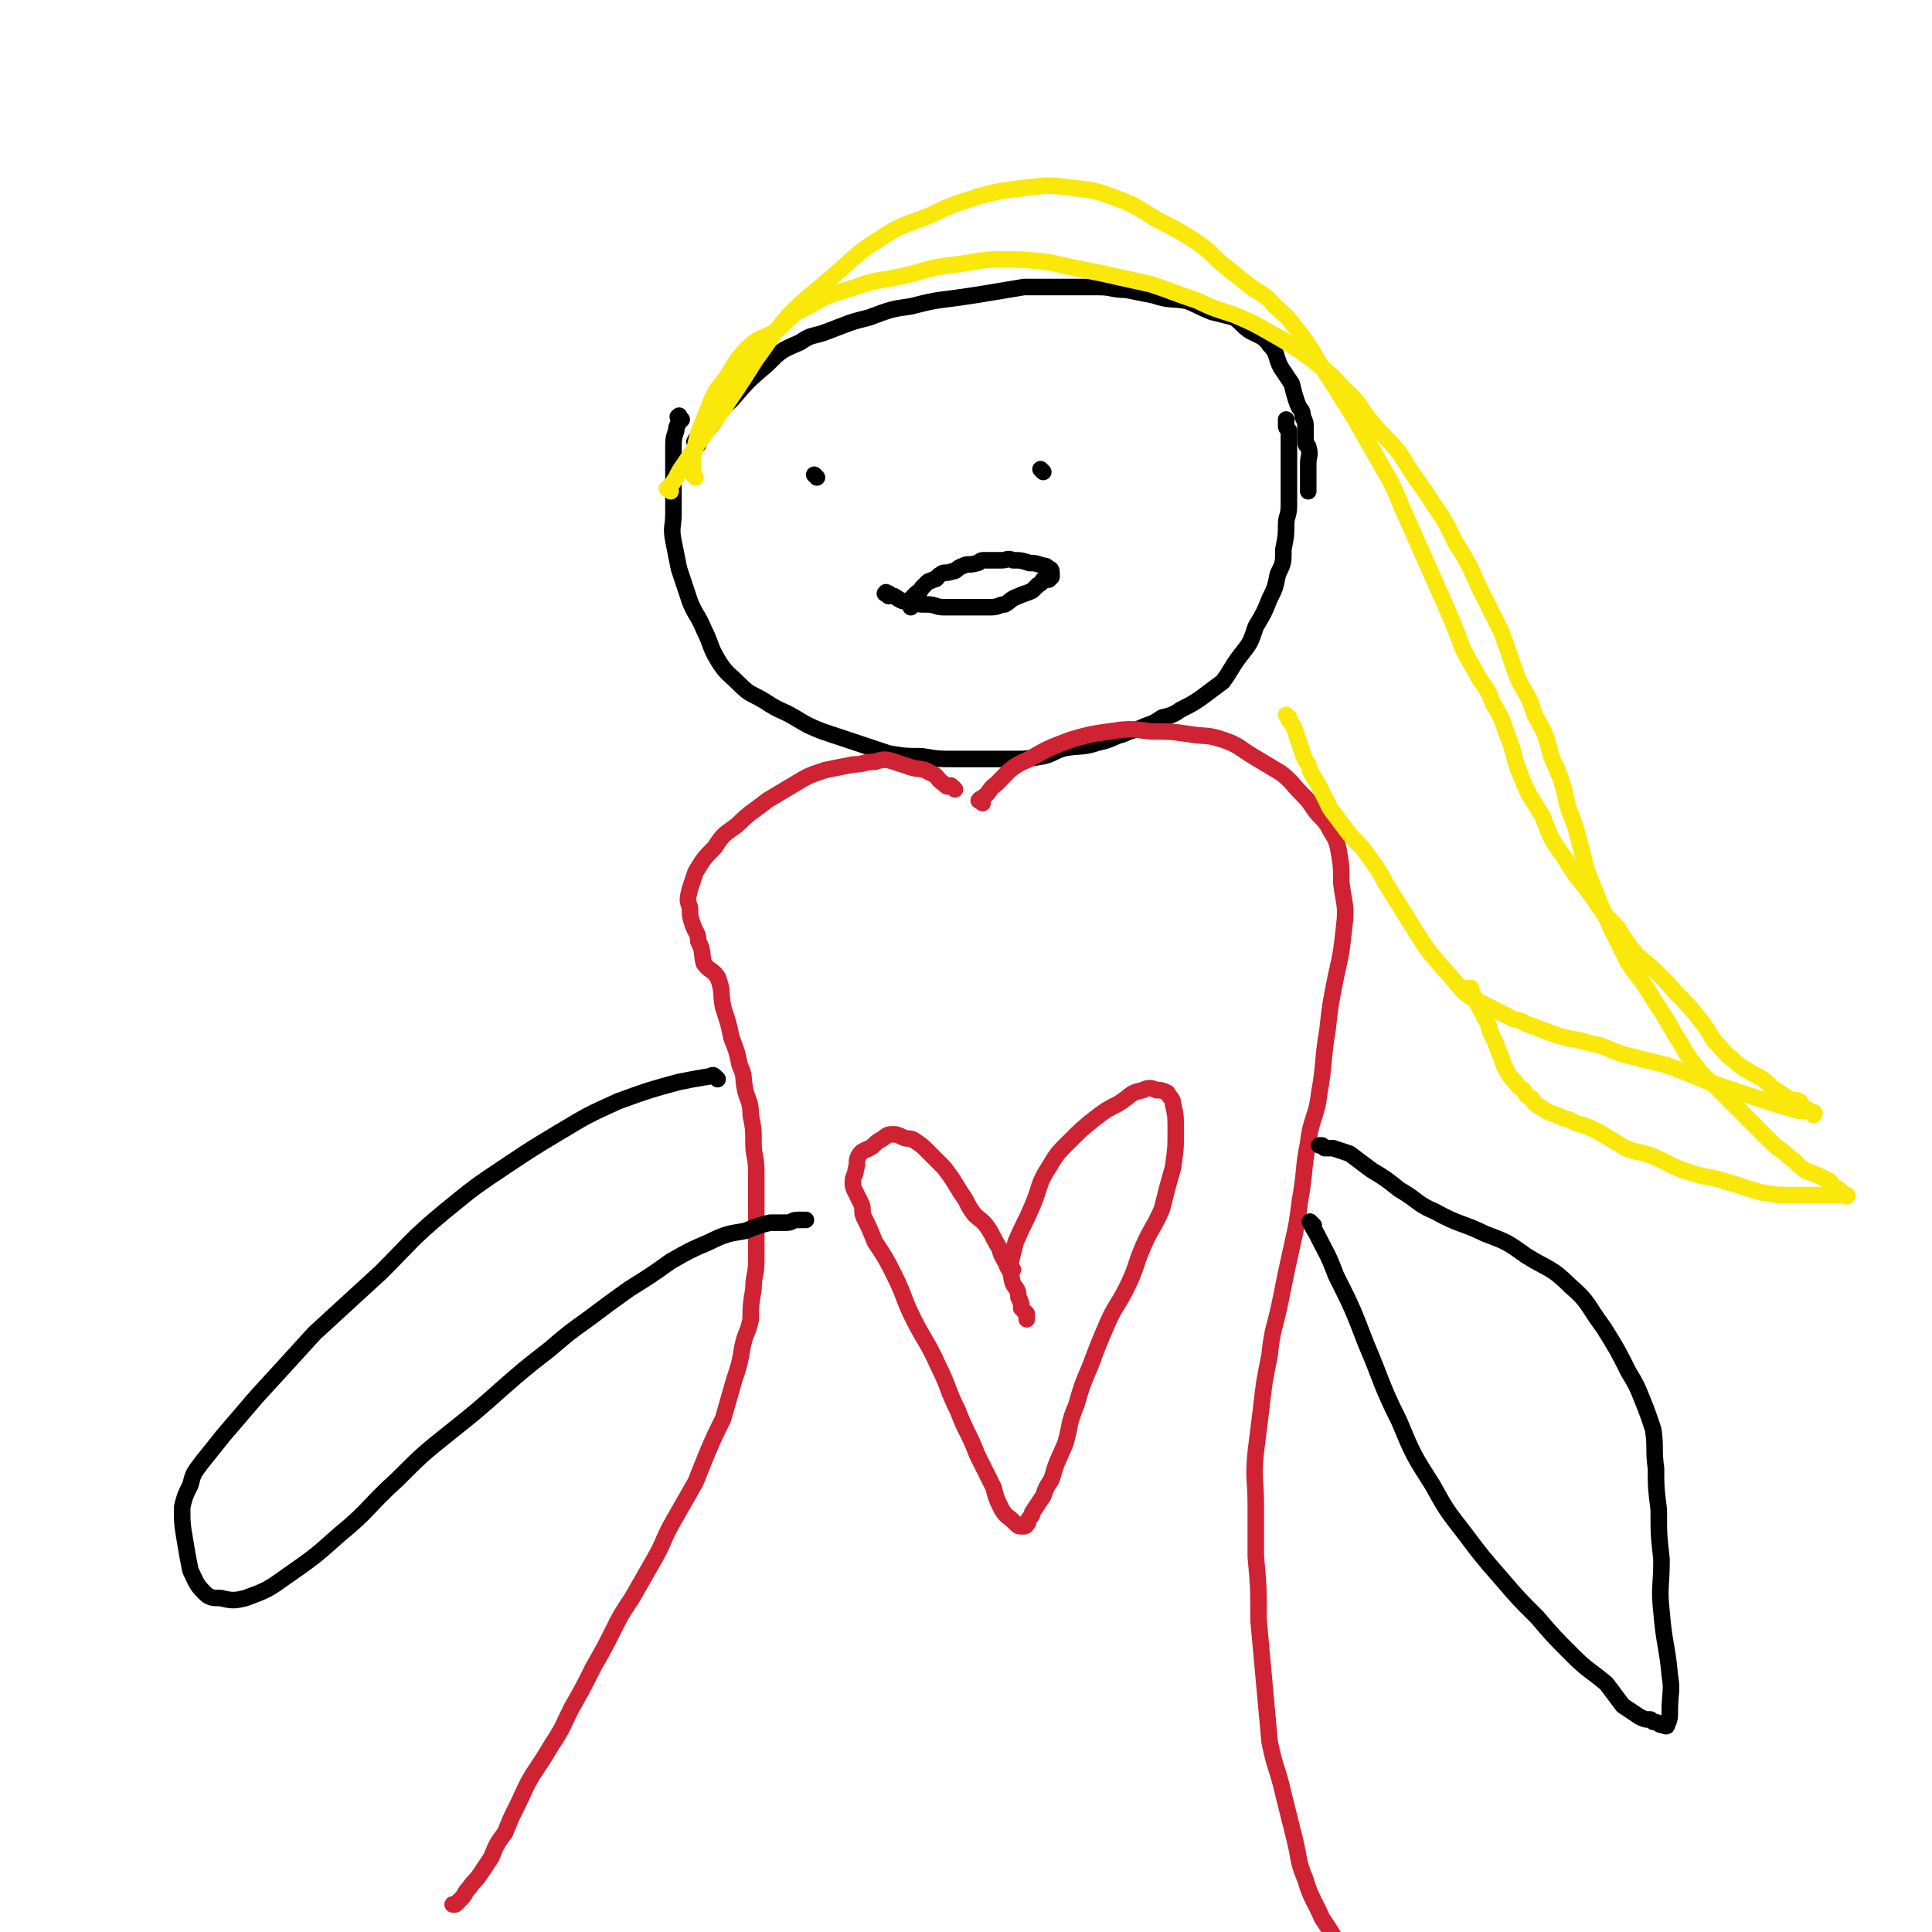
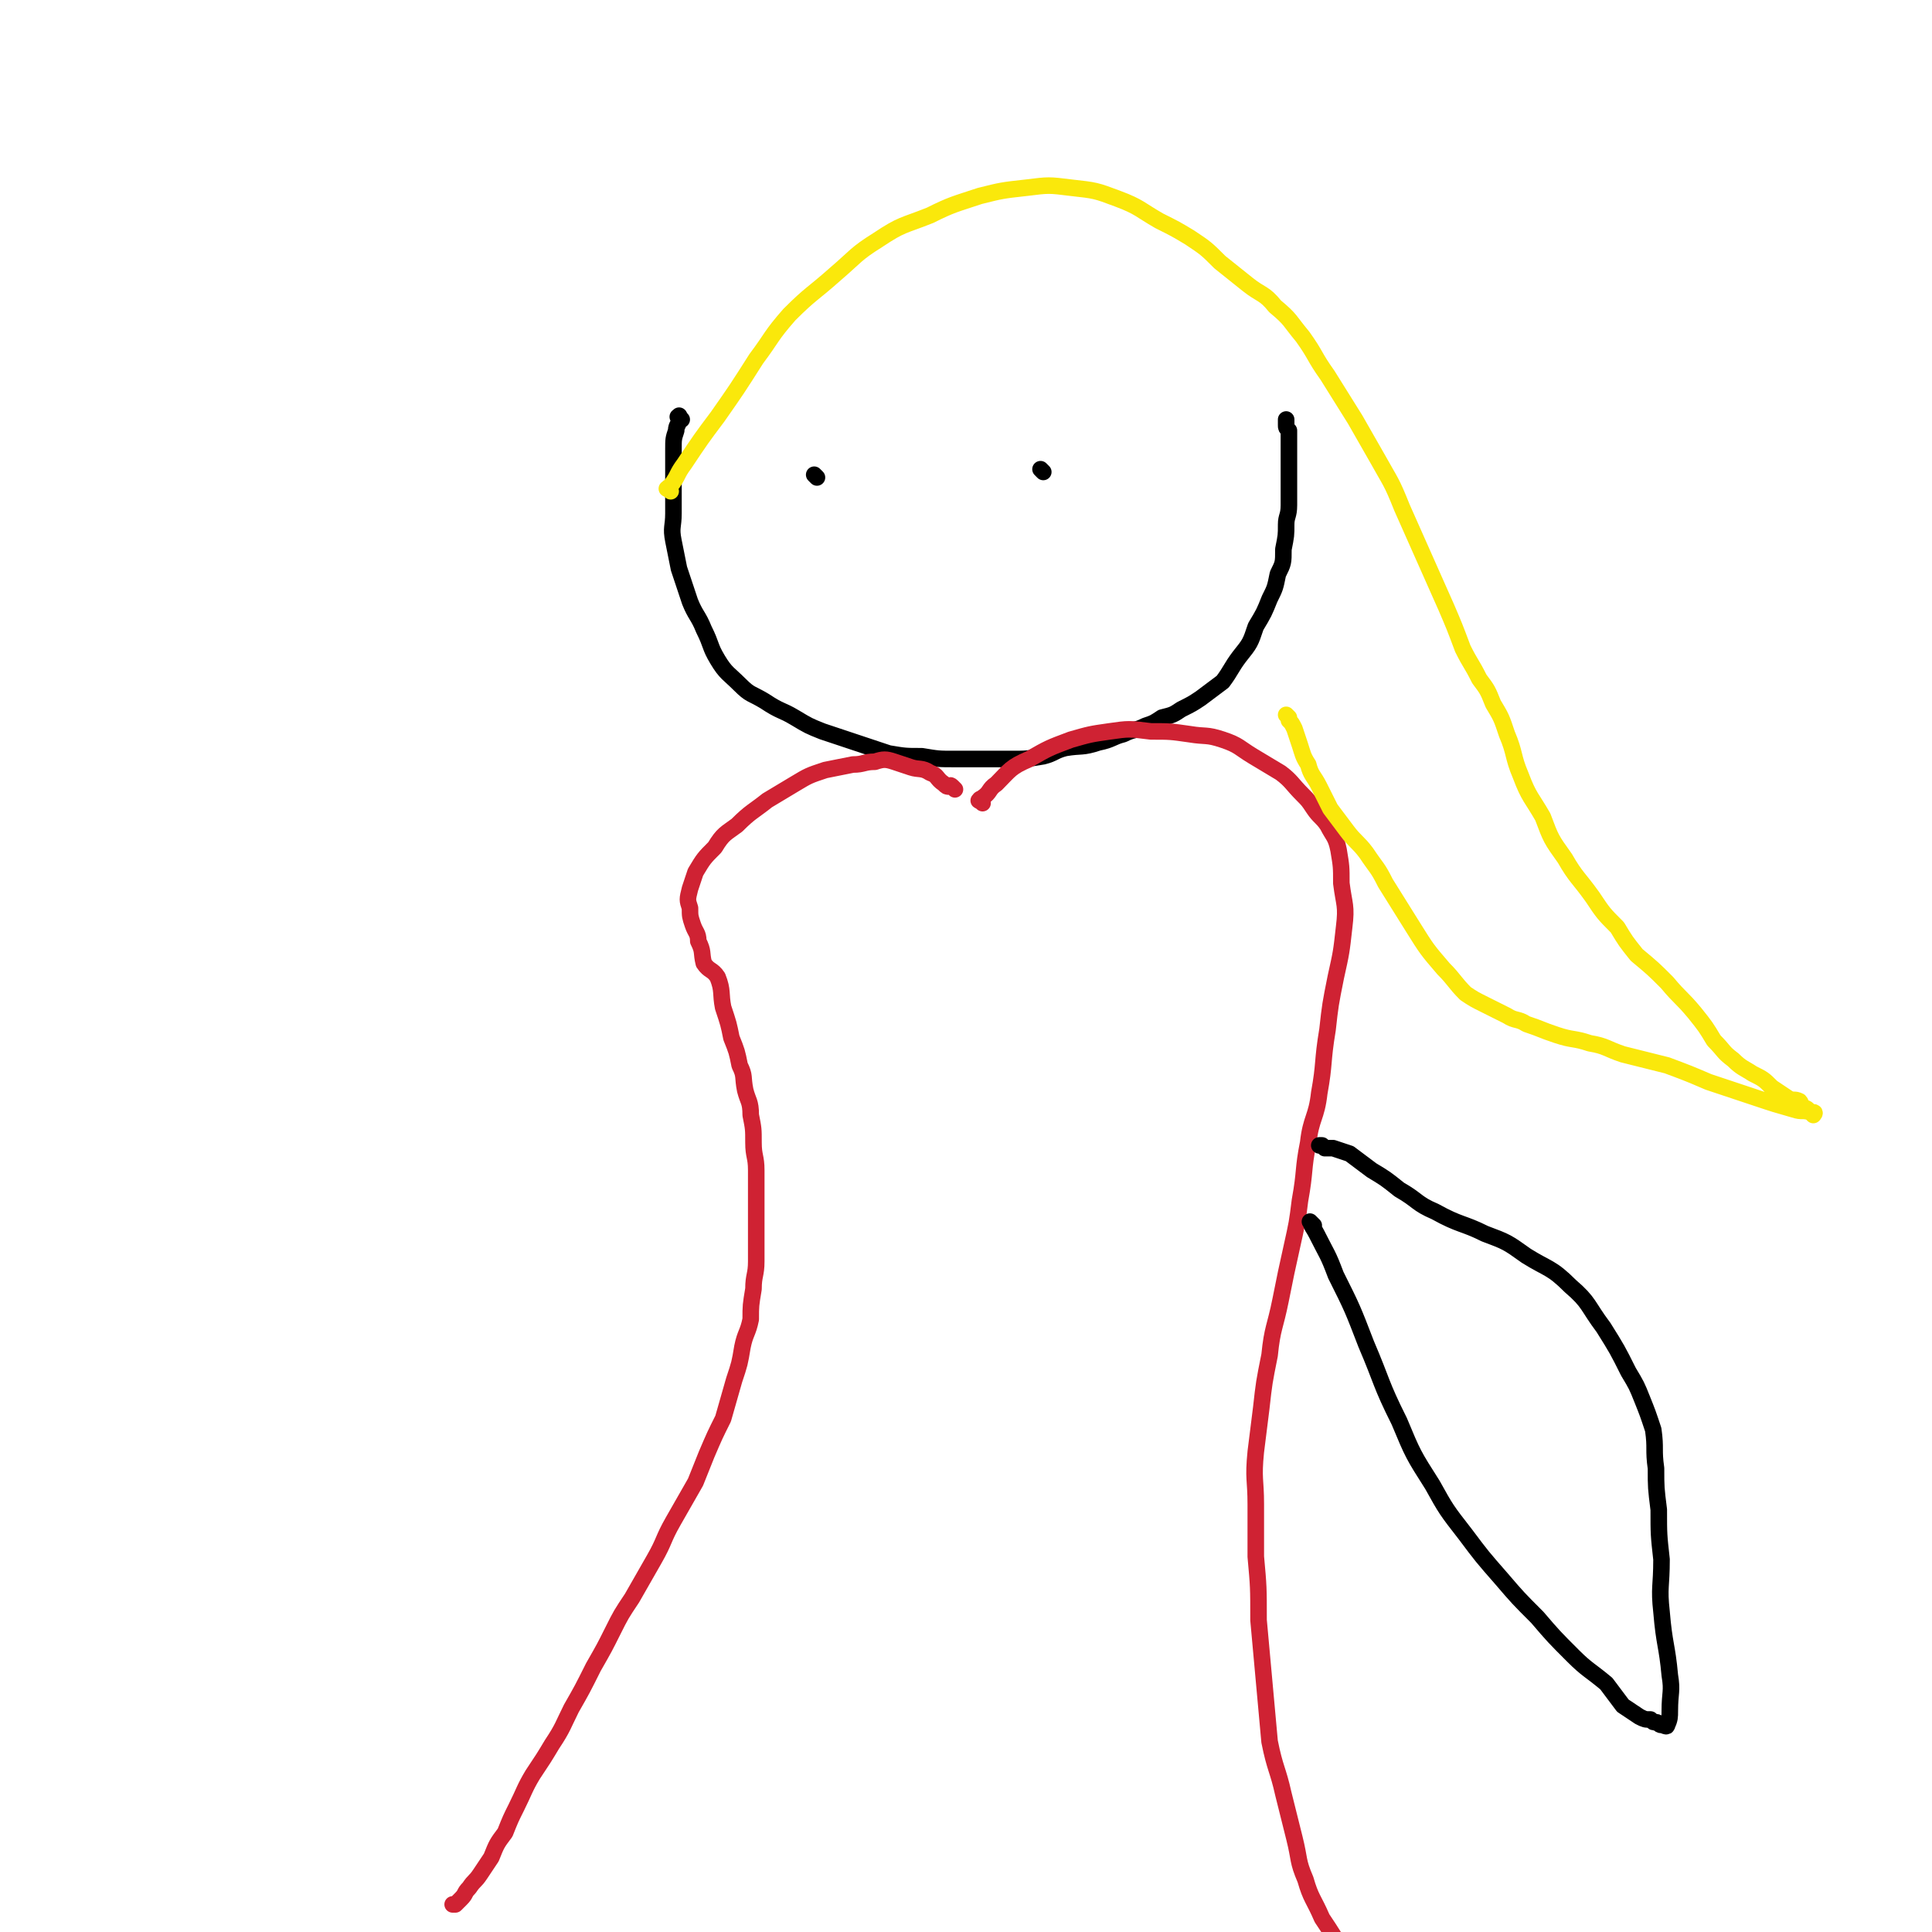
<svg xmlns="http://www.w3.org/2000/svg" viewBox="0 0 700 700" version="1.1">
  <g fill="none" stroke="#000000" stroke-width="6" stroke-linecap="round" stroke-linejoin="round">
    <path d="M247,152c-1,-1 -1,-2 -1,-1 -1,0 0,0 0,1 0,2 -1,2 -1,4 -1,3 -1,3 -1,7 0,5 0,5 0,10 0,7 0,7 0,13 0,5 -1,5 0,10 1,5 1,5 2,10 2,6 2,6 4,12 2,5 3,5 5,10 3,6 2,6 5,11 3,5 4,5 8,9 4,4 4,3 9,6 6,4 6,3 11,6 5,3 5,3 10,5 6,2 6,2 12,4 6,2 6,2 12,4 6,1 6,1 12,1 6,1 6,1 12,1 5,0 5,0 10,0 5,0 5,0 10,0 6,0 6,0 12,-1 4,-1 4,-2 8,-3 6,-1 6,0 12,-2 5,-1 5,-2 9,-3 4,-2 4,-1 8,-3 3,-1 3,-1 6,-3 4,-1 4,-1 7,-3 4,-2 4,-2 7,-4 4,-3 4,-3 8,-6 3,-4 3,-5 6,-9 4,-5 4,-5 6,-11 3,-5 3,-5 5,-10 2,-4 2,-4 3,-9 2,-4 2,-4 2,-9 1,-5 1,-5 1,-9 0,-3 1,-3 1,-7 0,-3 0,-3 0,-7 0,-2 0,-2 0,-4 0,-2 0,-2 0,-4 0,-2 0,-2 0,-3 0,-2 0,-2 0,-4 0,-2 0,-2 0,-3 0,-1 0,-1 0,-2 -1,-1 -1,-1 -1,-2 0,-1 0,-1 0,-2 " />
  </g>
  <g fill="none" stroke="#CF2233" stroke-width="6" stroke-linecap="round" stroke-linejoin="round">
    <path d="M346,286c-1,-1 -1,-1 -1,-1 -1,-1 -1,0 -1,0 -1,0 -1,0 -2,-1 -3,-2 -2,-3 -5,-4 -3,-2 -4,-1 -7,-2 -3,-1 -3,-1 -6,-2 -3,-1 -4,-1 -7,0 -4,0 -4,1 -8,1 -5,1 -5,1 -10,2 -6,2 -6,2 -11,5 -5,3 -5,3 -10,6 -5,4 -6,4 -11,9 -4,3 -5,3 -8,8 -4,4 -4,4 -7,9 -1,3 -1,3 -2,6 -1,4 -1,4 0,7 0,3 0,3 1,6 1,3 2,3 2,6 2,4 1,4 2,8 2,3 3,2 5,5 2,5 1,6 2,11 2,6 2,6 3,11 2,5 2,5 3,10 2,4 1,4 2,9 1,4 2,4 2,9 1,5 1,5 1,10 0,5 1,5 1,10 0,6 0,6 0,11 0,5 0,5 0,10 0,6 0,6 0,12 0,5 -1,5 -1,10 -1,6 -1,6 -1,11 -1,5 -2,5 -3,10 -1,6 -1,6 -3,12 -2,7 -2,7 -4,14 -3,6 -3,6 -6,13 -2,5 -2,5 -4,10 -4,7 -4,7 -8,14 -4,7 -3,7 -7,14 -4,7 -4,7 -8,14 -4,6 -4,6 -7,12 -3,6 -3,6 -7,13 -4,8 -4,8 -8,15 -3,6 -3,7 -7,13 -3,5 -3,5 -7,11 -3,5 -3,6 -6,12 -2,4 -2,4 -4,9 -3,4 -3,4 -5,9 -2,3 -2,3 -4,6 -2,3 -2,2 -4,5 -2,2 -1,2 -3,4 -1,1 -1,1 -2,2 0,0 0,0 -1,0 " />
    <path d="M356,291c-1,-1 -2,-1 -1,-1 0,-1 0,0 1,-1 3,-2 2,-3 5,-5 5,-5 5,-6 12,-9 7,-4 7,-4 15,-7 7,-2 7,-2 14,-3 7,-1 7,-1 15,0 7,0 7,0 14,1 6,1 6,0 12,2 6,2 6,3 11,6 5,3 5,3 10,6 4,3 4,4 8,8 2,2 2,2 4,5 2,3 3,3 5,6 2,4 3,4 4,9 1,6 1,6 1,12 1,8 2,8 1,16 -1,9 -1,9 -3,18 -2,10 -2,10 -3,19 -2,12 -1,12 -3,23 -1,9 -3,9 -4,18 -2,10 -1,10 -3,21 -1,8 -1,8 -3,17 -2,9 -2,9 -4,19 -2,10 -3,10 -4,20 -2,10 -2,10 -3,19 -1,8 -1,8 -2,16 -1,10 0,10 0,19 0,10 0,10 0,19 1,11 1,11 1,23 1,11 1,11 2,22 1,11 1,11 2,22 2,10 3,10 5,19 2,8 2,8 4,16 2,8 1,8 4,15 2,7 3,7 6,14 4,6 4,6 8,13 3,4 3,5 6,9 3,4 3,4 7,8 4,3 5,2 9,5 4,3 4,4 8,7 3,3 3,4 6,6 3,3 4,2 7,4 3,1 3,1 7,2 0,0 0,0 1,0 " />
  </g>
  <g fill="none" stroke="#000000" stroke-width="6" stroke-linecap="round" stroke-linejoin="round">
-     <path d="M253,161c-1,-1 -2,-1 -1,-1 0,-1 0,-1 1,-1 2,-2 2,-2 4,-4 4,-5 3,-6 8,-10 6,-7 6,-7 13,-13 5,-5 5,-5 12,-8 4,-3 5,-2 10,-4 8,-3 7,-3 15,-5 8,-3 8,-3 15,-4 8,-2 8,-2 16,-3 7,-1 7,-1 13,-2 6,-1 6,-1 12,-2 4,0 4,0 8,0 4,0 4,0 8,0 6,0 6,0 11,0 5,0 5,1 10,1 5,1 5,1 10,2 6,2 6,1 12,2 5,2 4,2 9,4 4,1 4,1 8,2 3,2 3,3 6,5 4,2 5,2 7,5 3,3 2,4 4,8 2,3 2,3 4,6 1,4 1,4 2,7 1,3 2,2 2,5 1,2 1,2 1,4 0,1 0,1 0,2 0,1 0,1 0,2 0,0 0,1 0,1 0,2 1,1 1,2 1,3 0,3 0,6 0,4 0,4 0,8 0,1 0,1 0,2 " />
-   </g>
+     </g>
  <g fill="none" stroke="#FAE80B" stroke-width="6" stroke-linecap="round" stroke-linejoin="round">
-     <path d="M252,173c-1,-1 -1,-1 -1,-1 -1,-1 0,-1 0,-1 0,-3 0,-3 0,-5 1,-5 1,-5 2,-9 2,-5 2,-5 4,-10 2,-5 2,-5 6,-10 4,-6 3,-6 8,-11 4,-4 5,-3 10,-6 6,-5 5,-6 12,-9 8,-5 8,-4 17,-7 8,-3 8,-2 17,-4 9,-2 9,-3 18,-4 9,-1 9,-2 18,-2 8,0 8,0 17,1 9,2 9,2 19,4 9,2 9,2 18,4 9,3 8,3 17,6 6,3 7,3 13,5 7,3 7,3 14,7 7,4 7,4 14,9 6,5 7,5 12,11 6,5 5,6 10,12 5,6 5,5 10,11 5,8 5,8 10,15 5,8 6,8 10,17 5,8 5,8 9,17 4,8 4,8 8,16 3,8 3,9 6,17 3,6 4,6 6,13 4,7 4,7 6,15 4,9 4,9 6,18 3,8 3,8 5,16 2,8 2,8 5,15 3,8 3,7 6,14 3,6 3,6 6,12 4,6 5,6 9,13 4,6 4,6 8,13 4,6 3,6 8,12 3,4 4,4 8,8 3,3 3,3 6,6 4,4 4,4 7,7 3,3 3,3 6,6 3,3 3,2 6,5 3,2 3,3 6,5 2,1 3,1 5,2 2,1 2,1 4,2 1,1 0,2 1,2 1,1 2,0 2,1 1,0 1,1 2,2 0,0 0,0 0,0 1,1 2,0 1,0 0,0 0,0 -1,0 -1,0 -1,0 -1,0 -2,0 -2,0 -4,0 -3,0 -3,0 -6,0 -4,0 -4,0 -8,0 -5,0 -5,0 -11,-1 -7,-2 -6,-2 -13,-4 -6,-2 -6,-1 -12,-3 -7,-2 -7,-3 -14,-6 -5,-2 -5,-1 -10,-3 -5,-3 -5,-3 -10,-6 -4,-2 -4,-2 -8,-3 -3,-2 -3,-1 -7,-3 -3,-1 -3,-1 -6,-3 -2,-1 -2,-1 -3,-3 -2,-1 -2,-1 -3,-3 -1,-1 -2,-1 -3,-3 -2,-2 -2,-2 -3,-4 -2,-3 -1,-3 -3,-7 -1,-3 -1,-3 -3,-7 -1,-4 -1,-3 -3,-7 -1,-2 -1,-2 -2,-4 -1,-2 -1,-2 -2,-4 0,-1 0,-1 0,-1 -1,0 -1,0 -1,0 -1,0 -1,1 -1,1 " />
-   </g>
+     </g>
  <g fill="none" stroke="#000000" stroke-width="6" stroke-linecap="round" stroke-linejoin="round">
    <path d="M296,173c-1,-1 -1,-1 -1,-1 " />
    <path d="M378,171c-1,-1 -1,-1 -1,-1 " />
-     <path d="M322,216c-1,-1 -2,-1 -1,-1 0,-1 0,0 1,0 1,1 1,1 2,1 3,2 3,2 6,2 3,1 3,1 6,1 3,0 3,1 6,1 3,0 3,0 6,0 3,0 3,0 5,0 3,0 3,0 6,0 3,0 3,-1 5,-1 2,-1 2,-2 5,-3 2,-1 3,-1 5,-2 1,-1 1,-1 2,-2 2,-1 1,-1 2,-2 1,0 2,0 2,0 1,-1 1,-1 1,-1 0,-1 0,-1 0,-1 0,-1 0,-2 -1,-2 -1,-1 -1,-1 -2,-1 -3,-1 -3,-1 -5,-1 -3,-1 -3,-1 -6,-1 -2,-1 -2,0 -4,0 -2,0 -2,0 -4,0 -2,0 -2,0 -3,0 -1,0 -1,1 -2,1 -3,1 -3,0 -5,1 -3,1 -2,2 -4,2 -2,1 -3,0 -4,1 -2,1 -1,2 -3,2 -1,1 -1,0 -2,1 -1,1 -1,1 -2,2 -1,2 -1,1 -2,2 -1,1 -1,1 -2,2 0,1 0,1 0,1 0,1 0,1 0,2 0,0 0,0 0,0 " />
-     <path d="M260,391c-1,-1 -1,-1 -1,-1 -1,-1 -1,0 -2,0 -6,1 -6,1 -11,2 -11,3 -11,3 -22,7 -11,5 -11,5 -21,11 -10,6 -10,6 -19,12 -12,8 -12,8 -23,17 -12,10 -12,11 -23,22 -12,11 -12,11 -24,22 -10,11 -10,11 -21,23 -6,7 -6,7 -12,14 -4,5 -4,5 -8,10 -3,4 -3,4 -4,8 -2,4 -2,4 -3,8 0,6 0,6 1,12 1,6 1,6 2,11 2,4 2,5 5,8 2,2 3,2 6,2 4,1 5,1 9,0 8,-3 8,-3 15,-8 10,-7 10,-7 19,-15 11,-9 10,-10 21,-20 9,-9 9,-9 19,-17 10,-8 10,-8 19,-16 8,-7 8,-7 17,-14 7,-6 7,-6 14,-11 8,-6 8,-6 15,-11 8,-5 8,-5 15,-10 7,-4 7,-4 14,-7 6,-3 7,-3 13,-4 5,-2 5,-2 9,-3 3,0 3,0 6,0 2,0 2,-1 4,-1 2,0 2,0 3,0 0,0 0,0 0,0 " />
    <path d="M476,444c-1,-1 -2,-2 -1,-1 0,1 1,2 2,4 4,8 4,7 7,15 6,12 6,12 11,25 6,14 5,14 12,28 5,12 5,12 12,23 5,9 5,9 12,18 6,8 6,8 13,16 6,7 6,7 13,14 6,7 6,7 13,14 5,5 6,5 12,10 3,4 3,4 6,8 3,2 3,2 6,4 2,1 2,1 4,1 1,1 1,1 2,1 1,0 1,1 2,1 1,0 2,1 2,0 1,-2 1,-3 1,-5 0,-7 1,-7 0,-13 -1,-11 -2,-11 -3,-23 -1,-9 0,-9 0,-19 -1,-9 -1,-9 -1,-18 -1,-8 -1,-8 -1,-15 -1,-7 0,-7 -1,-14 -2,-6 -2,-6 -4,-11 -2,-5 -2,-5 -5,-10 -4,-8 -4,-8 -9,-16 -6,-8 -5,-9 -12,-15 -7,-7 -8,-6 -16,-11 -7,-5 -7,-5 -15,-8 -8,-4 -9,-3 -18,-8 -7,-3 -6,-4 -13,-8 -5,-4 -5,-4 -10,-7 -4,-3 -4,-3 -8,-6 -3,-1 -3,-1 -6,-2 -2,0 -2,0 -3,0 -1,-1 -1,-1 -1,-1 -1,0 -1,0 -1,0 " />
  </g>
  <g fill="none" stroke="#CF2233" stroke-width="6" stroke-linecap="round" stroke-linejoin="round">
-     <path d="M367,460c-1,-1 -1,-1 -1,-1 -1,-1 0,-1 0,-1 1,-4 1,-4 2,-8 3,-7 3,-6 6,-13 3,-7 2,-8 6,-14 3,-5 3,-5 7,-9 5,-5 5,-5 10,-9 4,-3 4,-3 8,-5 5,-3 4,-4 9,-5 2,-1 3,-1 5,0 2,0 2,0 4,1 1,2 2,2 2,4 1,4 1,5 1,9 0,7 0,7 -1,14 -2,7 -2,7 -4,15 -3,7 -4,7 -7,14 -3,7 -2,7 -6,15 -3,6 -4,6 -7,13 -3,7 -3,7 -6,15 -3,7 -3,7 -5,14 -3,7 -2,7 -4,14 -3,7 -3,6 -5,13 -2,3 -2,3 -3,6 -2,3 -2,3 -4,6 0,1 0,1 -1,2 -1,1 0,2 -1,2 0,1 -1,1 -1,1 -1,0 -1,0 -1,0 -1,0 -1,0 -2,-1 -3,-3 -3,-2 -5,-5 -2,-4 -2,-4 -3,-8 -3,-6 -3,-6 -6,-12 -3,-8 -4,-8 -7,-16 -4,-8 -3,-8 -7,-16 -4,-9 -5,-9 -9,-17 -4,-8 -3,-8 -7,-16 -3,-6 -3,-6 -7,-12 -2,-5 -2,-5 -4,-9 -1,-2 0,-3 -1,-5 -1,-2 -1,-2 -2,-4 -1,-2 -1,-2 -1,-4 0,-2 1,-2 1,-4 1,-3 0,-3 1,-5 1,-2 2,-2 4,-3 2,-1 2,-2 4,-3 2,-1 2,-2 4,-2 2,0 2,0 4,1 2,1 2,0 4,1 3,2 3,2 5,4 3,3 3,3 6,6 3,4 3,4 6,9 3,4 2,4 5,8 2,2 3,2 5,5 2,3 2,4 4,7 1,4 2,4 3,7 2,3 1,3 2,6 1,2 2,2 2,5 1,2 1,2 1,4 1,1 1,1 2,2 0,1 0,1 0,2 " />
-   </g>
+     </g>
  <g fill="none" stroke="#FAE80B" stroke-width="6" stroke-linecap="round" stroke-linejoin="round">
    <path d="M243,178c-1,-1 -2,-1 -1,-1 0,-1 1,0 1,-1 3,-4 2,-4 5,-8 6,-9 6,-9 12,-17 7,-10 7,-10 14,-21 6,-8 5,-8 12,-16 8,-8 8,-7 17,-15 7,-6 7,-7 15,-12 9,-6 9,-5 19,-9 8,-4 9,-4 18,-7 8,-2 8,-2 17,-3 8,-1 8,-1 16,0 9,1 9,1 17,4 8,3 8,4 15,8 6,3 6,3 11,6 6,4 6,4 11,9 5,4 5,4 10,8 5,4 6,3 10,8 6,5 5,5 10,11 5,7 4,7 9,14 5,8 5,8 10,16 4,7 4,7 8,14 5,9 5,8 9,18 4,9 4,9 8,18 4,9 4,9 8,18 3,7 3,7 6,15 3,6 3,5 6,11 3,4 3,4 5,9 3,5 3,5 5,11 3,7 2,8 5,15 3,8 4,8 8,15 3,8 3,8 8,15 4,7 5,7 10,14 4,6 4,6 9,11 3,5 3,5 7,10 6,5 6,5 11,10 5,6 5,5 10,11 4,5 4,5 7,10 4,4 3,4 7,7 3,3 4,3 7,5 4,2 4,2 7,5 3,2 3,2 6,4 2,1 2,0 4,1 1,1 0,2 1,2 1,1 1,0 2,1 1,1 1,1 2,2 0,0 1,-1 0,-1 0,0 0,0 -1,0 -3,-1 -3,0 -6,-1 -7,-2 -7,-2 -13,-4 -9,-3 -9,-3 -18,-6 -7,-3 -7,-3 -15,-6 -8,-2 -8,-2 -16,-4 -6,-2 -6,-3 -12,-4 -6,-2 -6,-1 -12,-3 -6,-2 -5,-2 -11,-4 -3,-2 -4,-1 -7,-3 -4,-2 -4,-2 -8,-4 -4,-2 -4,-2 -7,-4 -4,-4 -4,-5 -8,-9 -6,-7 -6,-7 -11,-15 -5,-8 -5,-8 -10,-16 -3,-6 -3,-5 -7,-11 -3,-4 -4,-4 -7,-8 -3,-4 -3,-4 -6,-8 -2,-4 -2,-4 -4,-8 -2,-4 -3,-4 -4,-8 -2,-3 -2,-4 -3,-7 -1,-3 -1,-3 -2,-6 -1,-2 -1,-2 -2,-3 0,-1 0,-1 0,-1 -1,-1 -1,-1 -1,-1 " />
  </g>
</svg>